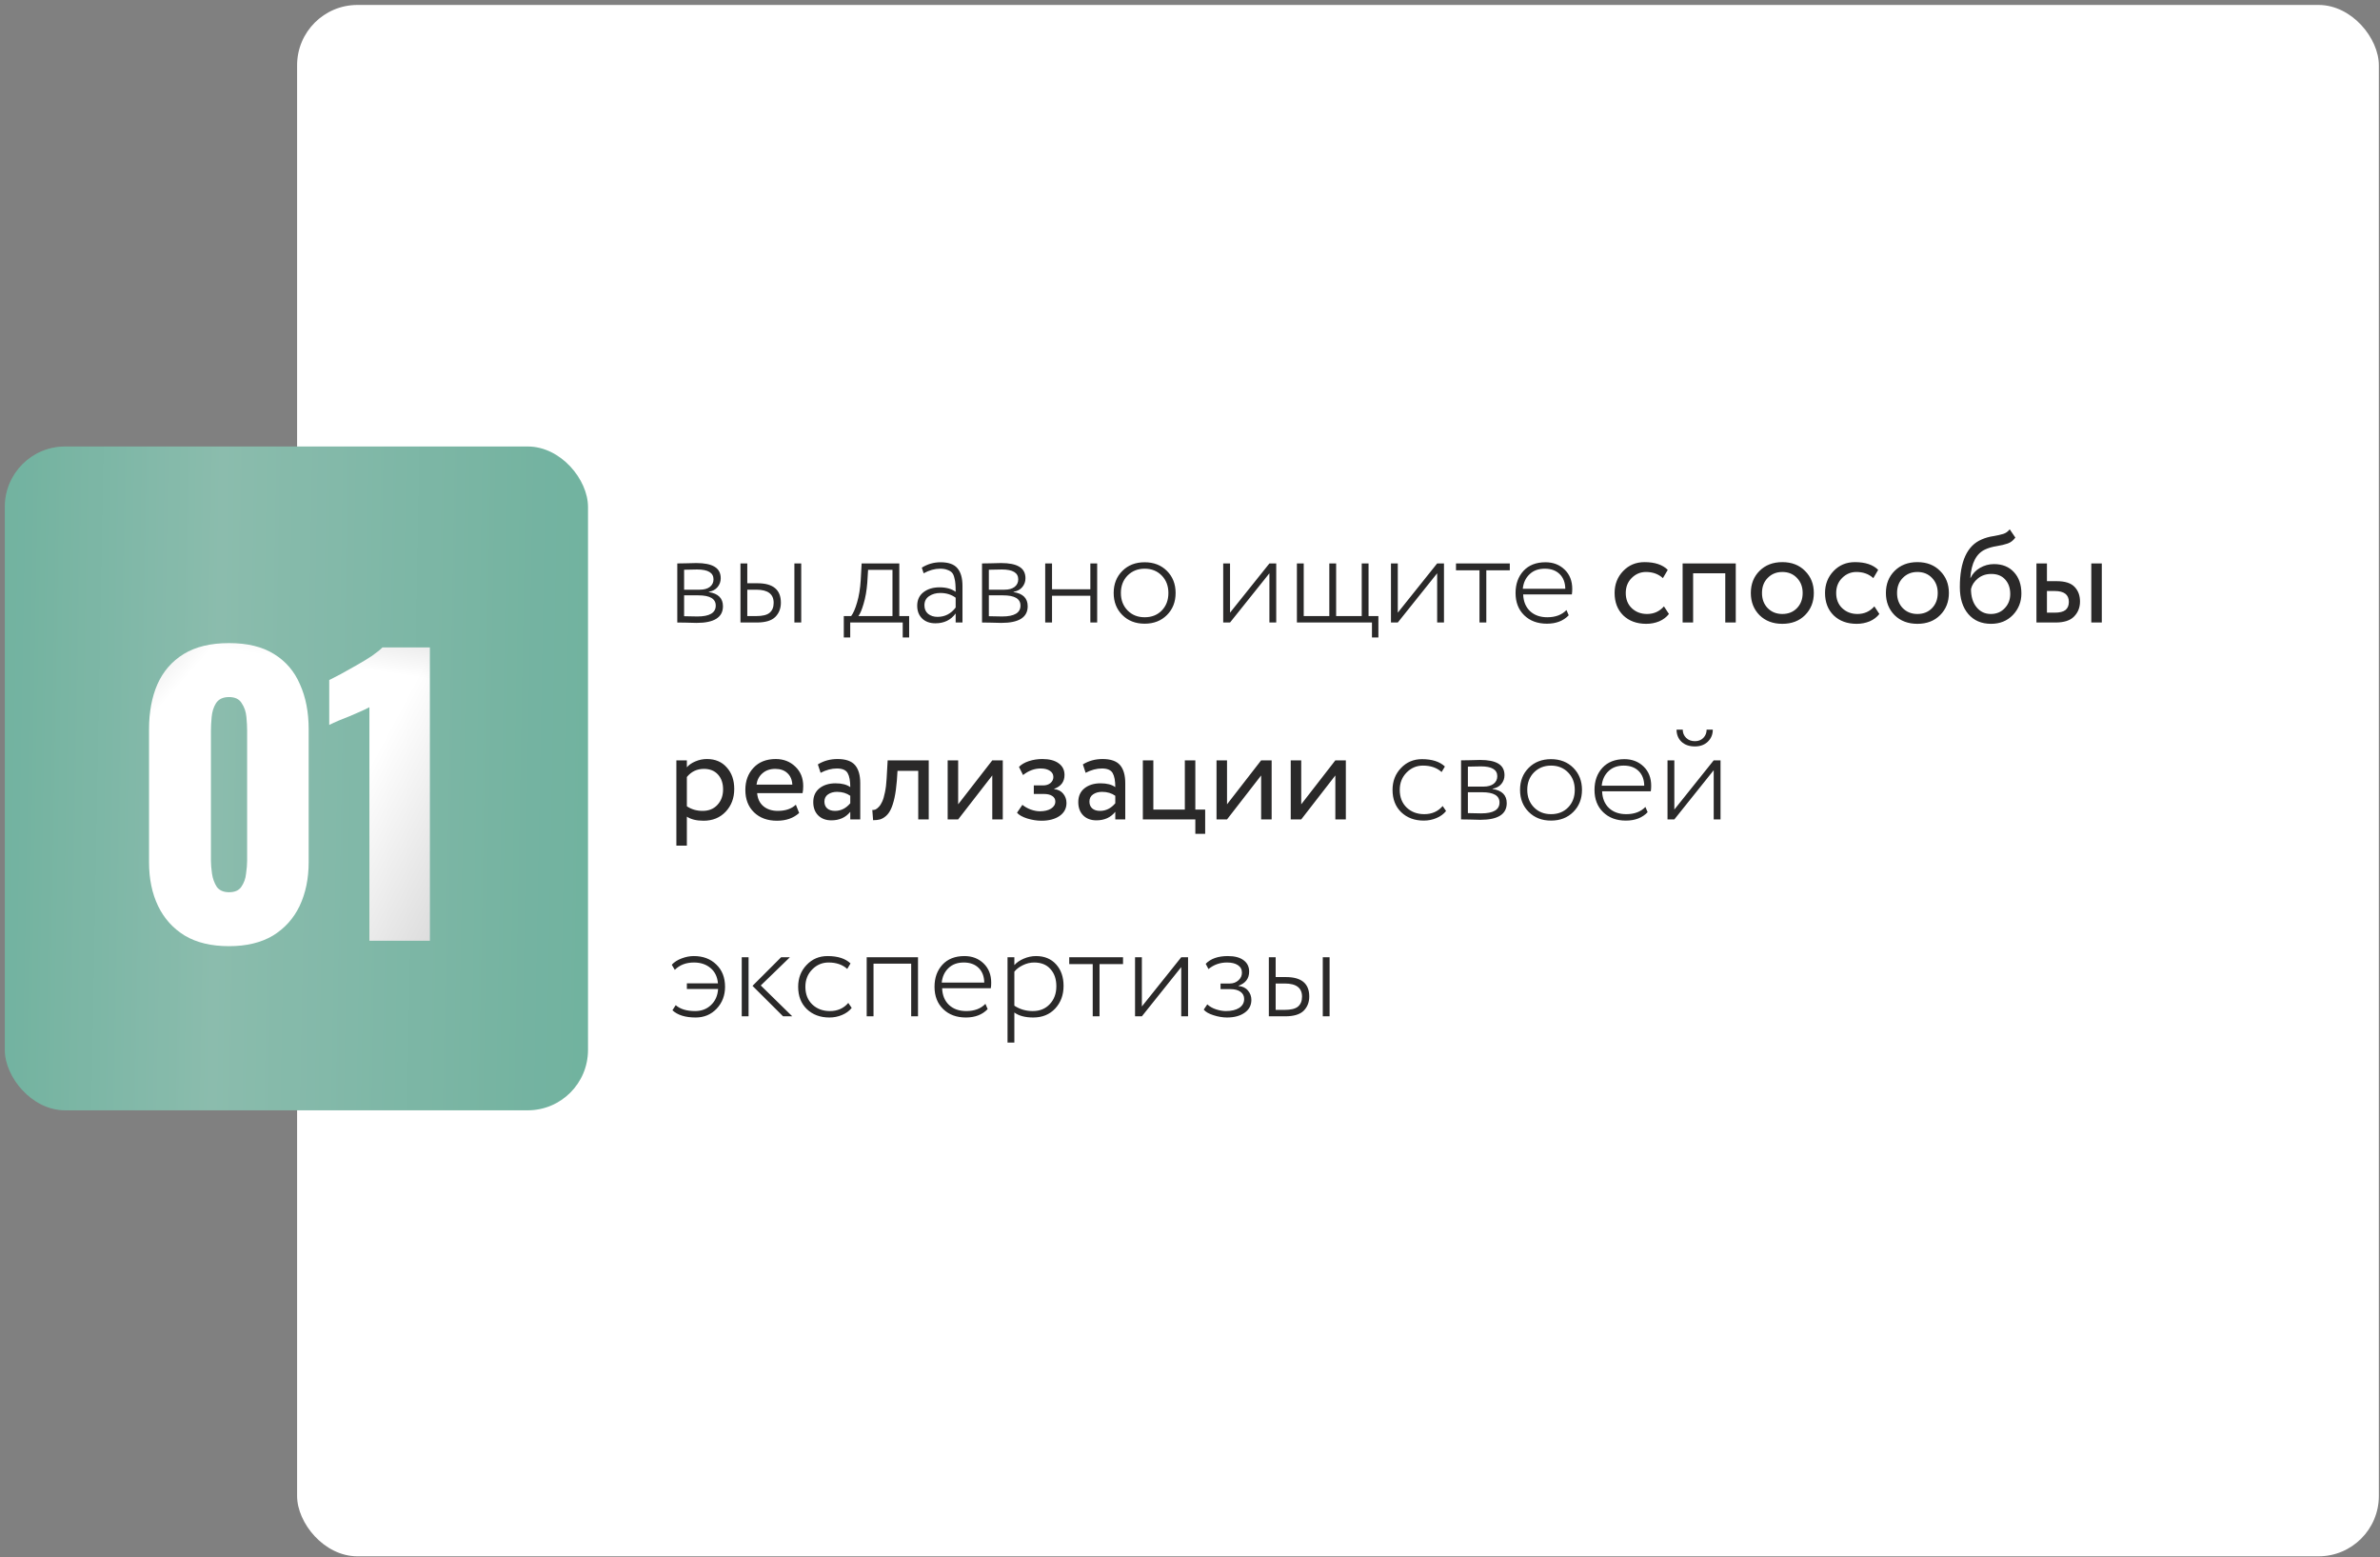
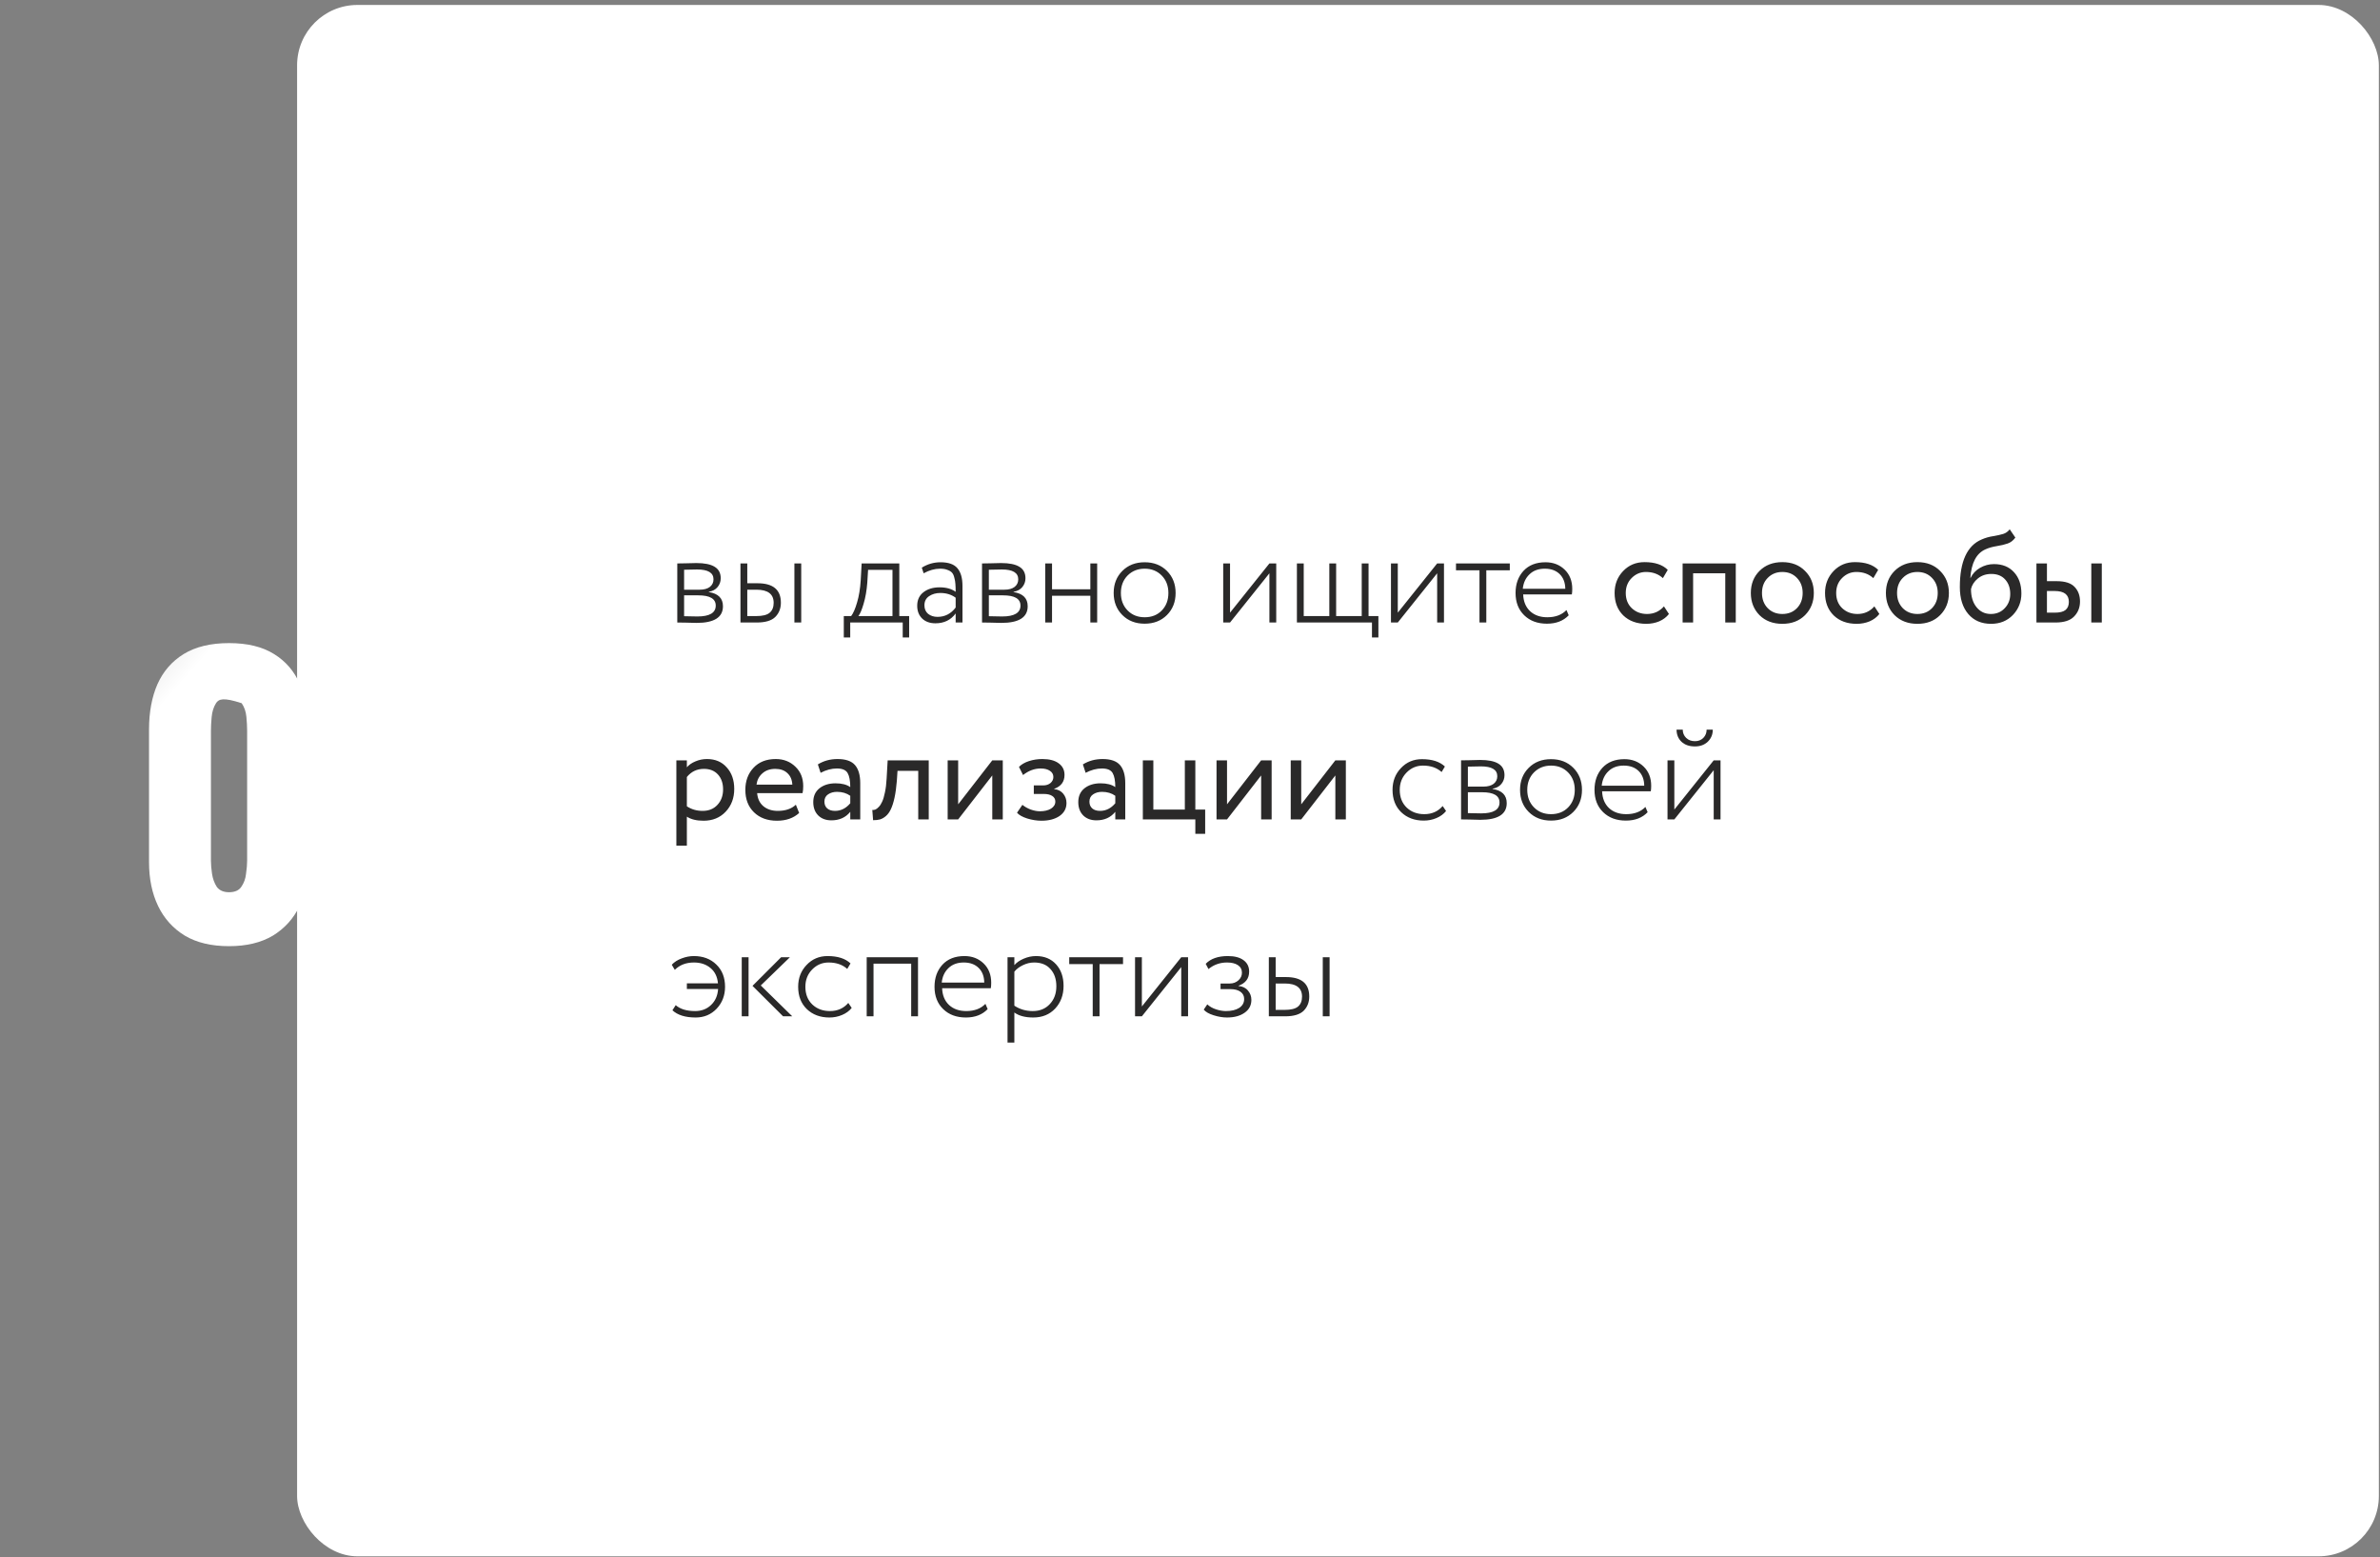
<svg xmlns="http://www.w3.org/2000/svg" width="399" height="261" viewBox="0 0 399 261" fill="none">
  <rect x="0" y="0" width="399" height="261" fill="#808080" stroke="none" />
  <rect x="49.807" y="0.83" width="349" height="260" rx="10.114" fill="white" />
-   <rect x="0.807" y="74.83" width="97.767" height="111.253" rx="10.114" fill="url(#paint0_linear_12_2044)" />
-   <rect x="0.807" y="74.83" width="97.767" height="111.253" rx="10.114" fill="black" fill-opacity="0.1" />
-   <path d="M38.396 158.574C35.443 158.574 32.975 157.988 30.993 156.814C29.011 155.601 27.514 153.942 26.503 151.838C25.491 149.735 24.985 147.287 24.985 144.496V122.225C24.985 119.353 25.451 116.844 26.381 114.7C27.352 112.516 28.829 110.817 30.811 109.603C32.793 108.389 35.322 107.782 38.396 107.782C41.471 107.782 43.979 108.389 45.921 109.603C47.903 110.817 49.36 112.516 50.29 114.7C51.261 116.844 51.747 119.353 51.747 122.225V144.496C51.747 147.247 51.241 149.694 50.23 151.838C49.218 153.942 47.721 155.601 45.739 156.814C43.757 157.988 41.309 158.574 38.396 158.574ZM38.396 149.533C39.367 149.533 40.055 149.229 40.46 148.622C40.905 147.975 41.168 147.247 41.248 146.438C41.37 145.588 41.431 144.86 41.431 144.253V122.468C41.431 121.78 41.39 121.011 41.309 120.162C41.228 119.272 40.965 118.503 40.52 117.856C40.116 117.168 39.408 116.824 38.396 116.824C37.385 116.824 36.657 117.168 36.212 117.856C35.807 118.503 35.565 119.272 35.484 120.162C35.403 121.011 35.362 121.78 35.362 122.468V144.253C35.362 144.86 35.423 145.588 35.544 146.438C35.666 147.247 35.929 147.975 36.333 148.622C36.778 149.229 37.466 149.533 38.396 149.533ZM61.93 157.664V118.523C61.485 118.766 60.979 119.009 60.413 119.252C59.846 119.494 59.239 119.757 58.592 120.04C57.985 120.283 57.378 120.526 56.772 120.769C56.205 121.011 55.679 121.254 55.194 121.497V113.972C55.639 113.729 56.266 113.406 57.075 113.001C57.884 112.556 58.754 112.071 59.684 111.545C60.615 111.019 61.485 110.493 62.294 109.967C63.103 109.401 63.71 108.915 64.114 108.511H72.064V157.664H61.93Z" fill="white" />
+   <path d="M38.396 158.574C35.443 158.574 32.975 157.988 30.993 156.814C29.011 155.601 27.514 153.942 26.503 151.838C25.491 149.735 24.985 147.287 24.985 144.496V122.225C24.985 119.353 25.451 116.844 26.381 114.7C27.352 112.516 28.829 110.817 30.811 109.603C32.793 108.389 35.322 107.782 38.396 107.782C41.471 107.782 43.979 108.389 45.921 109.603C47.903 110.817 49.36 112.516 50.29 114.7C51.261 116.844 51.747 119.353 51.747 122.225V144.496C51.747 147.247 51.241 149.694 50.23 151.838C49.218 153.942 47.721 155.601 45.739 156.814C43.757 157.988 41.309 158.574 38.396 158.574ZM38.396 149.533C39.367 149.533 40.055 149.229 40.46 148.622C40.905 147.975 41.168 147.247 41.248 146.438C41.37 145.588 41.431 144.86 41.431 144.253V122.468C41.431 121.78 41.39 121.011 41.309 120.162C41.228 119.272 40.965 118.503 40.52 117.856C37.385 116.824 36.657 117.168 36.212 117.856C35.807 118.503 35.565 119.272 35.484 120.162C35.403 121.011 35.362 121.78 35.362 122.468V144.253C35.362 144.86 35.423 145.588 35.544 146.438C35.666 147.247 35.929 147.975 36.333 148.622C36.778 149.229 37.466 149.533 38.396 149.533ZM61.93 157.664V118.523C61.485 118.766 60.979 119.009 60.413 119.252C59.846 119.494 59.239 119.757 58.592 120.04C57.985 120.283 57.378 120.526 56.772 120.769C56.205 121.011 55.679 121.254 55.194 121.497V113.972C55.639 113.729 56.266 113.406 57.075 113.001C57.884 112.556 58.754 112.071 59.684 111.545C60.615 111.019 61.485 110.493 62.294 109.967C63.103 109.401 63.71 108.915 64.114 108.511H72.064V157.664H61.93Z" fill="white" />
  <path d="M38.396 158.574C35.443 158.574 32.975 157.988 30.993 156.814C29.011 155.601 27.514 153.942 26.503 151.838C25.491 149.735 24.985 147.287 24.985 144.496V122.225C24.985 119.353 25.451 116.844 26.381 114.7C27.352 112.516 28.829 110.817 30.811 109.603C32.793 108.389 35.322 107.782 38.396 107.782C41.471 107.782 43.979 108.389 45.921 109.603C47.903 110.817 49.36 112.516 50.29 114.7C51.261 116.844 51.747 119.353 51.747 122.225V144.496C51.747 147.247 51.241 149.694 50.23 151.838C49.218 153.942 47.721 155.601 45.739 156.814C43.757 157.988 41.309 158.574 38.396 158.574ZM38.396 149.533C39.367 149.533 40.055 149.229 40.46 148.622C40.905 147.975 41.168 147.247 41.248 146.438C41.37 145.588 41.431 144.86 41.431 144.253V122.468C41.431 121.78 41.39 121.011 41.309 120.162C41.228 119.272 40.965 118.503 40.52 117.856C40.116 117.168 39.408 116.824 38.396 116.824C37.385 116.824 36.657 117.168 36.212 117.856C35.807 118.503 35.565 119.272 35.484 120.162C35.403 121.011 35.362 121.78 35.362 122.468V144.253C35.362 144.86 35.423 145.588 35.544 146.438C35.666 147.247 35.929 147.975 36.333 148.622C36.778 149.229 37.466 149.533 38.396 149.533ZM61.93 157.664V118.523C61.485 118.766 60.979 119.009 60.413 119.252C59.846 119.494 59.239 119.757 58.592 120.04C57.985 120.283 57.378 120.526 56.772 120.769C56.205 121.011 55.679 121.254 55.194 121.497V113.972C55.639 113.729 56.266 113.406 57.075 113.001C57.884 112.556 58.754 112.071 59.684 111.545C60.615 111.019 61.485 110.493 62.294 109.967C63.103 109.401 63.71 108.915 64.114 108.511H72.064V157.664H61.93Z" fill="url(#paint1_linear_12_2044)" fill-opacity="0.7" />
-   <path d="M38.396 158.574C35.443 158.574 32.975 157.988 30.993 156.814C29.011 155.601 27.514 153.942 26.503 151.838C25.491 149.735 24.985 147.287 24.985 144.496V122.225C24.985 119.353 25.451 116.844 26.381 114.7C27.352 112.516 28.829 110.817 30.811 109.603C32.793 108.389 35.322 107.782 38.396 107.782C41.471 107.782 43.979 108.389 45.921 109.603C47.903 110.817 49.36 112.516 50.29 114.7C51.261 116.844 51.747 119.353 51.747 122.225V144.496C51.747 147.247 51.241 149.694 50.23 151.838C49.218 153.942 47.721 155.601 45.739 156.814C43.757 157.988 41.309 158.574 38.396 158.574ZM38.396 149.533C39.367 149.533 40.055 149.229 40.46 148.622C40.905 147.975 41.168 147.247 41.248 146.438C41.37 145.588 41.431 144.86 41.431 144.253V122.468C41.431 121.78 41.39 121.011 41.309 120.162C41.228 119.272 40.965 118.503 40.52 117.856C40.116 117.168 39.408 116.824 38.396 116.824C37.385 116.824 36.657 117.168 36.212 117.856C35.807 118.503 35.565 119.272 35.484 120.162C35.403 121.011 35.362 121.78 35.362 122.468V144.253C35.362 144.86 35.423 145.588 35.544 146.438C35.666 147.247 35.929 147.975 36.333 148.622C36.778 149.229 37.466 149.533 38.396 149.533ZM61.93 157.664V118.523C61.485 118.766 60.979 119.009 60.413 119.252C59.846 119.494 59.239 119.757 58.592 120.04C57.985 120.283 57.378 120.526 56.772 120.769C56.205 121.011 55.679 121.254 55.194 121.497V113.972C55.639 113.729 56.266 113.406 57.075 113.001C57.884 112.556 58.754 112.071 59.684 111.545C60.615 111.019 61.485 110.493 62.294 109.967C63.103 109.401 63.71 108.915 64.114 108.511H72.064V157.664H61.93Z" fill="url(#paint2_linear_12_2044)" fill-opacity="0.7" />
-   <path d="M38.396 158.574C35.443 158.574 32.975 157.988 30.993 156.814C29.011 155.601 27.514 153.942 26.503 151.838C25.491 149.735 24.985 147.287 24.985 144.496V122.225C24.985 119.353 25.451 116.844 26.381 114.7C27.352 112.516 28.829 110.817 30.811 109.603C32.793 108.389 35.322 107.782 38.396 107.782C41.471 107.782 43.979 108.389 45.921 109.603C47.903 110.817 49.36 112.516 50.29 114.7C51.261 116.844 51.747 119.353 51.747 122.225V144.496C51.747 147.247 51.241 149.694 50.23 151.838C49.218 153.942 47.721 155.601 45.739 156.814C43.757 157.988 41.309 158.574 38.396 158.574ZM38.396 149.533C39.367 149.533 40.055 149.229 40.46 148.622C40.905 147.975 41.168 147.247 41.248 146.438C41.37 145.588 41.431 144.86 41.431 144.253V122.468C41.431 121.78 41.39 121.011 41.309 120.162C41.228 119.272 40.965 118.503 40.52 117.856C40.116 117.168 39.408 116.824 38.396 116.824C37.385 116.824 36.657 117.168 36.212 117.856C35.807 118.503 35.565 119.272 35.484 120.162C35.403 121.011 35.362 121.78 35.362 122.468V144.253C35.362 144.86 35.423 145.588 35.544 146.438C35.666 147.247 35.929 147.975 36.333 148.622C36.778 149.229 37.466 149.533 38.396 149.533ZM61.93 157.664V118.523C61.485 118.766 60.979 119.009 60.413 119.252C59.846 119.494 59.239 119.757 58.592 120.04C57.985 120.283 57.378 120.526 56.772 120.769C56.205 121.011 55.679 121.254 55.194 121.497V113.972C55.639 113.729 56.266 113.406 57.075 113.001C57.884 112.556 58.754 112.071 59.684 111.545C60.615 111.019 61.485 110.493 62.294 109.967C63.103 109.401 63.71 108.915 64.114 108.511H72.064V157.664H61.93Z" fill="url(#paint3_linear_12_2044)" fill-opacity="0.7" />
  <path d="M113.545 104.33V94.43C113.794 94.43 114.263 94.423 114.953 94.408C115.657 94.379 116.251 94.364 116.735 94.364C118.099 94.364 119.118 94.569 119.793 94.98C120.482 95.391 120.827 96.036 120.827 96.916C120.827 97.473 120.651 97.965 120.299 98.39C119.947 98.815 119.455 99.079 118.825 99.182V99.226C120.409 99.475 121.201 100.267 121.201 101.602C121.201 103.465 119.727 104.396 116.779 104.396C116.339 104.396 115.759 104.381 115.041 104.352C114.322 104.337 113.823 104.33 113.545 104.33ZM117.065 99.776H114.689V103.274C115.539 103.303 116.28 103.318 116.911 103.318C118.964 103.318 119.991 102.709 119.991 101.492C119.991 100.348 119.015 99.776 117.065 99.776ZM116.867 95.442C116.148 95.442 115.422 95.457 114.689 95.486V98.83H117.307C118.025 98.83 118.59 98.676 119.001 98.368C119.411 98.045 119.617 97.62 119.617 97.092C119.617 95.992 118.7 95.442 116.867 95.442ZM124.136 104.33V94.43H125.28V97.752H126.996C129.607 97.752 130.912 98.837 130.912 101.008C130.912 101.976 130.597 102.775 129.966 103.406C129.336 104.022 128.302 104.33 126.864 104.33H124.136ZM126.798 98.83H125.28V103.252H126.776C127.832 103.252 128.58 103.069 129.02 102.702C129.475 102.321 129.702 101.763 129.702 101.03C129.702 99.563 128.734 98.83 126.798 98.83ZM133.178 104.33V94.43H134.322V104.33H133.178ZM141.46 106.838V103.252H142.692C143.044 102.797 143.374 102.042 143.682 100.986C144.005 99.915 144.21 98.661 144.298 97.224L144.452 94.43H150.766V103.252H152.416V106.838H151.338V104.33H142.538V106.838H141.46ZM145.398 97.664C145.296 98.984 145.09 100.157 144.782 101.184C144.489 102.196 144.196 102.885 143.902 103.252H149.622V95.508H145.53L145.398 97.664ZM154.845 96.08L154.537 95.134C155.505 94.533 156.553 94.232 157.683 94.232C159.003 94.232 159.941 94.562 160.499 95.222C161.071 95.882 161.357 96.872 161.357 98.192V104.33H160.213V102.812C159.406 103.912 158.277 104.462 156.825 104.462C155.901 104.462 155.16 104.198 154.603 103.67C154.045 103.127 153.767 102.409 153.767 101.514C153.767 100.546 154.119 99.791 154.823 99.248C155.527 98.705 156.429 98.434 157.529 98.434C158.629 98.434 159.523 98.683 160.213 99.182C160.213 98.625 160.198 98.185 160.169 97.862C160.154 97.539 160.095 97.195 159.993 96.828C159.905 96.447 159.773 96.161 159.597 95.97C159.421 95.779 159.164 95.625 158.827 95.508C158.504 95.376 158.101 95.31 157.617 95.31C156.707 95.31 155.783 95.567 154.845 96.08ZM157.177 103.384C158.409 103.384 159.421 102.863 160.213 101.822V100.172C159.494 99.644 158.636 99.38 157.639 99.38C156.92 99.38 156.297 99.556 155.769 99.908C155.241 100.26 154.977 100.773 154.977 101.448C154.977 102.049 155.182 102.526 155.593 102.878C156.018 103.215 156.546 103.384 157.177 103.384ZM164.634 104.33V94.43C164.884 94.43 165.353 94.423 166.042 94.408C166.746 94.379 167.34 94.364 167.824 94.364C169.188 94.364 170.208 94.569 170.882 94.98C171.572 95.391 171.916 96.036 171.916 96.916C171.916 97.473 171.74 97.965 171.388 98.39C171.036 98.815 170.545 99.079 169.914 99.182V99.226C171.498 99.475 172.29 100.267 172.29 101.602C172.29 103.465 170.816 104.396 167.868 104.396C167.428 104.396 166.849 104.381 166.13 104.352C165.412 104.337 164.913 104.33 164.634 104.33ZM168.154 99.776H165.778V103.274C166.629 103.303 167.37 103.318 168 103.318C170.054 103.318 171.08 102.709 171.08 101.492C171.08 100.348 170.105 99.776 168.154 99.776ZM167.956 95.442C167.238 95.442 166.512 95.457 165.778 95.486V98.83H168.396C169.115 98.83 169.68 98.676 170.09 98.368C170.501 98.045 170.706 97.62 170.706 97.092C170.706 95.992 169.79 95.442 167.956 95.442ZM182.794 104.33V99.842H176.37V104.33H175.226V94.43H176.37V98.764H182.794V94.43H183.938V104.33H182.794ZM188.156 103.076C187.188 102.108 186.704 100.876 186.704 99.38C186.704 97.884 187.188 96.652 188.156 95.684C189.124 94.716 190.371 94.232 191.896 94.232C193.421 94.232 194.668 94.716 195.636 95.684C196.604 96.652 197.088 97.884 197.088 99.38C197.088 100.876 196.604 102.108 195.636 103.076C194.668 104.044 193.421 104.528 191.896 104.528C190.371 104.528 189.124 104.044 188.156 103.076ZM189.036 96.454C188.288 97.217 187.914 98.192 187.914 99.38C187.914 100.568 188.288 101.543 189.036 102.306C189.784 103.069 190.737 103.45 191.896 103.45C193.069 103.45 194.023 103.076 194.756 102.328C195.504 101.565 195.878 100.583 195.878 99.38C195.878 98.192 195.504 97.217 194.756 96.454C194.008 95.691 193.055 95.31 191.896 95.31C190.752 95.31 189.799 95.691 189.036 96.454ZM206.212 104.33H205.068V94.43H206.212V102.68L212.812 94.43H213.956V104.33H212.812V96.08L206.212 104.33ZM217.422 104.33V94.43H218.566V103.252H222.856V94.43H224V103.252H228.29V94.43H229.434V103.252H231.084V106.838H230.006V104.33H217.422ZM234.335 104.33H233.191V94.43H234.335V102.68L240.935 94.43H242.079V104.33H240.935V96.08L234.335 104.33ZM244.093 95.574V94.43H253.113V95.574H249.175V104.33H248.031V95.574H244.093ZM262.615 102.24L262.989 103.12C262.094 104.059 260.877 104.528 259.337 104.528C257.768 104.528 256.499 104.059 255.531 103.12C254.563 102.181 254.079 100.935 254.079 99.38C254.079 97.884 254.519 96.652 255.399 95.684C256.294 94.716 257.526 94.232 259.095 94.232C260.386 94.232 261.456 94.643 262.307 95.464C263.158 96.285 263.583 97.363 263.583 98.698C263.583 99.05 263.561 99.358 263.517 99.622H255.355C255.399 100.81 255.788 101.749 256.521 102.438C257.254 103.113 258.215 103.45 259.403 103.45C260.767 103.45 261.838 103.047 262.615 102.24ZM258.985 95.31C257.914 95.31 257.056 95.625 256.411 96.256C255.766 96.872 255.392 97.679 255.289 98.676H262.417C262.402 97.635 262.087 96.813 261.471 96.212C260.855 95.611 260.026 95.31 258.985 95.31ZM278.956 101.624L279.792 102.9C279.381 103.428 278.838 103.839 278.164 104.132C277.489 104.411 276.763 104.55 275.986 104.55C274.402 104.55 273.118 104.081 272.136 103.142C271.168 102.189 270.684 100.935 270.684 99.38C270.684 97.928 271.16 96.703 272.114 95.706C273.067 94.709 274.262 94.21 275.7 94.21C277.43 94.21 278.728 94.643 279.594 95.508L278.78 96.894C278.032 96.205 277.086 95.86 275.942 95.86C275.018 95.86 274.218 96.197 273.544 96.872C272.884 97.532 272.554 98.368 272.554 99.38C272.554 100.436 272.891 101.287 273.566 101.932C274.255 102.577 275.106 102.9 276.118 102.9C277.262 102.9 278.208 102.475 278.956 101.624ZM289.236 104.33V96.08H283.846V104.33H282.086V94.43H290.996V104.33H289.236ZM294.974 103.098C294.006 102.115 293.522 100.876 293.522 99.38C293.522 97.884 294.006 96.652 294.974 95.684C295.956 94.701 297.232 94.21 298.802 94.21C300.371 94.21 301.64 94.701 302.608 95.684C303.59 96.652 304.082 97.884 304.082 99.38C304.082 100.876 303.59 102.115 302.608 103.098C301.64 104.066 300.371 104.55 298.802 104.55C297.232 104.55 295.956 104.066 294.974 103.098ZM295.392 99.38C295.392 100.407 295.707 101.25 296.338 101.91C296.983 102.57 297.804 102.9 298.802 102.9C299.799 102.9 300.613 102.577 301.244 101.932C301.889 101.272 302.212 100.421 302.212 99.38C302.212 98.353 301.889 97.51 301.244 96.85C300.613 96.19 299.799 95.86 298.802 95.86C297.819 95.86 297.005 96.19 296.36 96.85C295.714 97.495 295.392 98.339 295.392 99.38ZM314.233 101.624L315.069 102.9C314.658 103.428 314.116 103.839 313.441 104.132C312.766 104.411 312.04 104.55 311.263 104.55C309.679 104.55 308.396 104.081 307.413 103.142C306.445 102.189 305.961 100.935 305.961 99.38C305.961 97.928 306.438 96.703 307.391 95.706C308.344 94.709 309.54 94.21 310.977 94.21C312.708 94.21 314.006 94.643 314.871 95.508L314.057 96.894C313.309 96.205 312.363 95.86 311.219 95.86C310.295 95.86 309.496 96.197 308.821 96.872C308.161 97.532 307.831 98.368 307.831 99.38C307.831 100.436 308.168 101.287 308.843 101.932C309.532 102.577 310.383 102.9 311.395 102.9C312.539 102.9 313.485 102.475 314.233 101.624ZM317.618 103.098C316.65 102.115 316.166 100.876 316.166 99.38C316.166 97.884 316.65 96.652 317.618 95.684C318.601 94.701 319.877 94.21 321.446 94.21C323.016 94.21 324.284 94.701 325.252 95.684C326.235 96.652 326.726 97.884 326.726 99.38C326.726 100.876 326.235 102.115 325.252 103.098C324.284 104.066 323.016 104.55 321.446 104.55C319.877 104.55 318.601 104.066 317.618 103.098ZM318.036 99.38C318.036 100.407 318.352 101.25 318.982 101.91C319.628 102.57 320.449 102.9 321.446 102.9C322.444 102.9 323.258 102.577 323.888 101.932C324.534 101.272 324.856 100.421 324.856 99.38C324.856 98.353 324.534 97.51 323.888 96.85C323.258 96.19 322.444 95.86 321.446 95.86C320.464 95.86 319.65 96.19 319.004 96.85C318.359 97.495 318.036 98.339 318.036 99.38ZM336.922 88.71L337.868 90.096C337.516 90.58 337.09 90.91 336.592 91.086C336.093 91.262 335.477 91.409 334.744 91.526C334.01 91.643 333.372 91.827 332.83 92.076C331.334 92.751 330.498 94.342 330.322 96.85H330.366C330.688 96.161 331.209 95.603 331.928 95.178C332.661 94.753 333.446 94.54 334.282 94.54C335.69 94.54 336.804 94.987 337.626 95.882C338.462 96.777 338.88 97.972 338.88 99.468C338.88 100.876 338.403 102.079 337.45 103.076C336.496 104.059 335.279 104.55 333.798 104.55C332.184 104.55 330.908 104 329.97 102.9C329.031 101.8 328.562 100.297 328.562 98.39C328.562 94.093 329.786 91.431 332.236 90.404C332.837 90.14 333.482 89.957 334.172 89.854C334.861 89.737 335.418 89.612 335.844 89.48C336.269 89.348 336.628 89.091 336.922 88.71ZM330.432 98.72C330.432 99.981 330.74 100.993 331.356 101.756C331.972 102.519 332.771 102.9 333.754 102.9C334.707 102.9 335.484 102.577 336.086 101.932C336.702 101.287 337.01 100.495 337.01 99.556C337.01 98.559 336.731 97.752 336.174 97.136C335.616 96.505 334.839 96.19 333.842 96.19C332.962 96.19 332.214 96.439 331.598 96.938C330.982 97.437 330.593 98.031 330.432 98.72ZM341.404 104.33V94.43H343.164V97.4H344.792C346.2 97.4 347.205 97.723 347.806 98.368C348.408 98.999 348.708 99.813 348.708 100.81C348.708 101.807 348.378 102.643 347.718 103.318C347.073 103.993 346.032 104.33 344.594 104.33H341.404ZM350.6 104.33V94.43H352.36V104.33H350.6ZM344.462 99.05H343.164V102.68H344.44C345.291 102.68 345.9 102.533 346.266 102.24C346.648 101.932 346.838 101.477 346.838 100.876C346.838 99.659 346.046 99.05 344.462 99.05ZM113.391 141.73V127.43H115.151V128.596C115.503 128.185 115.979 127.855 116.581 127.606C117.197 127.342 117.842 127.21 118.517 127.21C119.91 127.21 121.017 127.679 121.839 128.618C122.675 129.542 123.093 130.745 123.093 132.226C123.093 133.751 122.616 135.02 121.663 136.032C120.709 137.044 119.47 137.55 117.945 137.55C116.771 137.55 115.84 137.323 115.151 136.868V141.73H113.391ZM118.011 128.86C116.837 128.86 115.884 129.315 115.151 130.224V135.13C115.913 135.643 116.793 135.9 117.791 135.9C118.832 135.9 119.661 135.563 120.277 134.888C120.907 134.213 121.223 133.348 121.223 132.292C121.223 131.265 120.937 130.437 120.365 129.806C119.793 129.175 119.008 128.86 118.011 128.86ZM133.425 134.866L133.975 136.252C133.022 137.117 131.783 137.55 130.257 137.55C128.659 137.55 127.375 137.081 126.407 136.142C125.439 135.203 124.955 133.949 124.955 132.38C124.955 130.884 125.41 129.652 126.319 128.684C127.229 127.701 128.475 127.21 130.059 127.21C131.365 127.21 132.457 127.635 133.337 128.486C134.217 129.322 134.657 130.407 134.657 131.742C134.657 132.197 134.621 132.593 134.547 132.93H126.935C127.009 133.854 127.353 134.58 127.969 135.108C128.6 135.636 129.407 135.9 130.389 135.9C131.68 135.9 132.692 135.555 133.425 134.866ZM129.971 128.86C129.091 128.86 128.373 129.109 127.815 129.608C127.258 130.092 126.928 130.723 126.825 131.5H132.831C132.787 130.679 132.509 130.033 131.995 129.564C131.497 129.095 130.822 128.86 129.971 128.86ZM137.573 129.52L137.111 128.112C138.079 127.511 139.179 127.21 140.411 127.21C141.775 127.21 142.75 127.547 143.337 128.222C143.924 128.897 144.217 129.909 144.217 131.258V137.33H142.545V136.054C141.782 137.007 140.726 137.484 139.377 137.484C138.468 137.484 137.734 137.213 137.177 136.67C136.62 136.113 136.341 135.365 136.341 134.426C136.341 133.443 136.686 132.673 137.375 132.116C138.079 131.559 138.981 131.28 140.081 131.28C141.137 131.28 141.958 131.493 142.545 131.918C142.545 130.862 142.398 130.077 142.105 129.564C141.812 129.051 141.21 128.794 140.301 128.794C139.406 128.794 138.497 129.036 137.573 129.52ZM139.993 135.9C140.976 135.9 141.826 135.475 142.545 134.624V133.37C141.929 132.93 141.188 132.71 140.323 132.71C139.736 132.71 139.238 132.849 138.827 133.128C138.416 133.407 138.211 133.81 138.211 134.338C138.211 134.822 138.365 135.203 138.673 135.482C138.996 135.761 139.436 135.9 139.993 135.9ZM153.94 137.33V129.19H150.464L150.354 130.862C150.266 131.962 150.134 132.915 149.958 133.722C149.782 134.514 149.577 135.152 149.342 135.636C149.122 136.105 148.851 136.479 148.528 136.758C148.205 137.037 147.875 137.227 147.538 137.33C147.201 137.418 146.812 137.462 146.372 137.462L146.24 135.746C146.416 135.761 146.585 135.739 146.746 135.68C146.922 135.607 147.113 135.46 147.318 135.24C147.538 135.02 147.729 134.727 147.89 134.36C148.066 133.993 148.22 133.48 148.352 132.82C148.499 132.145 148.594 131.375 148.638 130.51L148.814 127.43H155.7V137.33H153.94ZM160.633 137.33H158.873V127.43H160.633V134.8L166.353 127.43H168.113V137.33H166.353V129.96L160.633 137.33ZM174.591 137.55C173.828 137.55 173.036 137.425 172.215 137.176C171.393 136.912 170.821 136.589 170.499 136.208L171.401 134.888C171.797 135.211 172.266 135.475 172.809 135.68C173.366 135.871 173.872 135.966 174.327 135.966C175.089 135.966 175.713 135.819 176.197 135.526C176.681 135.218 176.923 134.822 176.923 134.338C176.923 133.927 176.747 133.612 176.395 133.392C176.057 133.172 175.588 133.062 174.987 133.062H173.315V131.632H174.877C175.375 131.632 175.786 131.5 176.109 131.236C176.431 130.957 176.593 130.62 176.593 130.224C176.593 129.784 176.402 129.439 176.021 129.19C175.639 128.926 175.126 128.794 174.481 128.794C173.425 128.794 172.435 129.161 171.511 129.894L170.829 128.53C171.225 128.119 171.775 127.797 172.479 127.562C173.197 127.327 173.953 127.21 174.745 127.21C175.933 127.21 176.849 127.452 177.495 127.936C178.14 128.405 178.463 129.051 178.463 129.872C178.463 131.016 177.883 131.793 176.725 132.204V132.248C177.385 132.321 177.891 132.578 178.243 133.018C178.609 133.458 178.793 133.979 178.793 134.58C178.793 135.489 178.404 136.215 177.627 136.758C176.849 137.286 175.837 137.55 174.591 137.55ZM182.003 129.52L181.541 128.112C182.509 127.511 183.609 127.21 184.841 127.21C186.205 127.21 187.18 127.547 187.767 128.222C188.353 128.897 188.647 129.909 188.647 131.258V137.33H186.975V136.054C186.212 137.007 185.156 137.484 183.807 137.484C182.897 137.484 182.164 137.213 181.607 136.67C181.049 136.113 180.771 135.365 180.771 134.426C180.771 133.443 181.115 132.673 181.805 132.116C182.509 131.559 183.411 131.28 184.511 131.28C185.567 131.28 186.388 131.493 186.975 131.918C186.975 130.862 186.828 130.077 186.535 129.564C186.241 129.051 185.64 128.794 184.731 128.794C183.836 128.794 182.927 129.036 182.003 129.52ZM184.423 135.9C185.405 135.9 186.256 135.475 186.975 134.624V133.37C186.359 132.93 185.618 132.71 184.753 132.71C184.166 132.71 183.667 132.849 183.257 133.128C182.846 133.407 182.641 133.81 182.641 134.338C182.641 134.822 182.795 135.203 183.103 135.482C183.425 135.761 183.865 135.9 184.423 135.9ZM191.594 137.33V127.43H193.354V135.68H198.634V127.43H200.394V135.68H202.044V139.75H200.394V137.33H191.594ZM205.707 137.33H203.947V127.43H205.707V134.8L211.427 127.43H213.187V137.33H211.427V129.96L205.707 137.33ZM218.147 137.33H216.387V127.43H218.147V134.8L223.867 127.43H225.627V137.33H223.867V129.96L218.147 137.33ZM241.858 135.086L242.43 135.922C242.019 136.435 241.477 136.831 240.802 137.11C240.142 137.389 239.438 137.528 238.69 137.528C237.15 137.528 235.889 137.059 234.906 136.12C233.938 135.181 233.454 133.935 233.454 132.38C233.454 130.928 233.923 129.711 234.862 128.728C235.801 127.731 236.974 127.232 238.382 127.232C240.083 127.232 241.367 127.643 242.232 128.464L241.682 129.388C240.89 128.669 239.849 128.31 238.558 128.31C237.487 128.31 236.571 128.699 235.808 129.476C235.045 130.253 234.664 131.221 234.664 132.38C234.664 133.612 235.053 134.602 235.83 135.35C236.607 136.083 237.59 136.45 238.778 136.45C240.054 136.45 241.081 135.995 241.858 135.086ZM244.943 137.33V127.43C245.192 127.43 245.662 127.423 246.351 127.408C247.055 127.379 247.649 127.364 248.133 127.364C249.497 127.364 250.516 127.569 251.191 127.98C251.88 128.391 252.225 129.036 252.225 129.916C252.225 130.473 252.049 130.965 251.697 131.39C251.345 131.815 250.854 132.079 250.223 132.182V132.226C251.807 132.475 252.599 133.267 252.599 134.602C252.599 136.465 251.125 137.396 248.177 137.396C247.737 137.396 247.158 137.381 246.439 137.352C245.72 137.337 245.222 137.33 244.943 137.33ZM248.463 132.776H246.087V136.274C246.938 136.303 247.678 136.318 248.309 136.318C250.362 136.318 251.389 135.709 251.389 134.492C251.389 133.348 250.414 132.776 248.463 132.776ZM248.265 128.442C247.546 128.442 246.82 128.457 246.087 128.486V131.83H248.705C249.424 131.83 249.988 131.676 250.399 131.368C250.81 131.045 251.015 130.62 251.015 130.092C251.015 128.992 250.098 128.442 248.265 128.442ZM256.283 136.076C255.315 135.108 254.831 133.876 254.831 132.38C254.831 130.884 255.315 129.652 256.283 128.684C257.251 127.716 258.498 127.232 260.023 127.232C261.548 127.232 262.795 127.716 263.763 128.684C264.731 129.652 265.215 130.884 265.215 132.38C265.215 133.876 264.731 135.108 263.763 136.076C262.795 137.044 261.548 137.528 260.023 137.528C258.498 137.528 257.251 137.044 256.283 136.076ZM257.163 129.454C256.415 130.217 256.041 131.192 256.041 132.38C256.041 133.568 256.415 134.543 257.163 135.306C257.911 136.069 258.864 136.45 260.023 136.45C261.196 136.45 262.15 136.076 262.883 135.328C263.631 134.565 264.005 133.583 264.005 132.38C264.005 131.192 263.631 130.217 262.883 129.454C262.135 128.691 261.182 128.31 260.023 128.31C258.879 128.31 257.926 128.691 257.163 129.454ZM275.849 135.24L276.223 136.12C275.329 137.059 274.111 137.528 272.571 137.528C271.002 137.528 269.733 137.059 268.765 136.12C267.797 135.181 267.313 133.935 267.313 132.38C267.313 130.884 267.753 129.652 268.633 128.684C269.528 127.716 270.76 127.232 272.329 127.232C273.62 127.232 274.691 127.643 275.541 128.464C276.392 129.285 276.817 130.363 276.817 131.698C276.817 132.05 276.795 132.358 276.751 132.622H268.589C268.633 133.81 269.022 134.749 269.755 135.438C270.489 136.113 271.449 136.45 272.637 136.45C274.001 136.45 275.072 136.047 275.849 135.24ZM272.219 128.31C271.149 128.31 270.291 128.625 269.645 129.256C269 129.872 268.626 130.679 268.523 131.676H275.651C275.637 130.635 275.321 129.813 274.705 129.212C274.089 128.611 273.261 128.31 272.219 128.31ZM280.698 137.33H279.554V127.43H280.698V135.68L287.298 127.43H288.442V137.33H287.298V129.08L280.698 137.33ZM281.072 122.282H282.106C282.106 122.825 282.297 123.287 282.678 123.668C283.06 124.035 283.551 124.218 284.152 124.218C284.724 124.218 285.194 124.035 285.56 123.668C285.927 123.287 286.11 122.825 286.11 122.282H287.144C287.144 123.089 286.866 123.763 286.308 124.306C285.751 124.834 285.032 125.098 284.152 125.098C283.199 125.098 282.444 124.834 281.886 124.306C281.344 123.778 281.072 123.103 281.072 122.282ZM115.151 165.754V164.808H120.365C120.262 163.693 119.844 162.835 119.111 162.234C118.377 161.618 117.453 161.31 116.339 161.31C115.019 161.31 113.948 161.721 113.127 162.542L112.621 161.684C113.046 161.229 113.596 160.877 114.271 160.628C114.96 160.364 115.642 160.232 116.317 160.232C117.857 160.232 119.111 160.701 120.079 161.64C121.061 162.579 121.553 163.825 121.553 165.38C121.553 166.832 121.083 168.057 120.145 169.054C119.206 170.037 118.033 170.528 116.625 170.528C114.894 170.528 113.596 170.125 112.731 169.318L113.281 168.46C114.029 169.12 115.114 169.45 116.537 169.45C117.607 169.45 118.495 169.113 119.199 168.438C119.917 167.763 120.313 166.869 120.387 165.754H115.151ZM132.425 160.43L127.541 165.16L132.821 170.33H131.281L126.155 165.226L130.951 160.43H132.425ZM124.351 170.33V160.43H125.495V170.33H124.351ZM142.213 168.086L142.785 168.922C142.375 169.435 141.832 169.831 141.157 170.11C140.497 170.389 139.793 170.528 139.045 170.528C137.505 170.528 136.244 170.059 135.261 169.12C134.293 168.181 133.809 166.935 133.809 165.38C133.809 163.928 134.279 162.711 135.217 161.728C136.156 160.731 137.329 160.232 138.737 160.232C140.439 160.232 141.722 160.643 142.587 161.464L142.037 162.388C141.245 161.669 140.204 161.31 138.913 161.31C137.843 161.31 136.926 161.699 136.163 162.476C135.401 163.253 135.019 164.221 135.019 165.38C135.019 166.612 135.408 167.602 136.185 168.35C136.963 169.083 137.945 169.45 139.133 169.45C140.409 169.45 141.436 168.995 142.213 168.086ZM152.757 170.33V161.508H146.443V170.33H145.299V160.43H153.901V170.33H152.757ZM165.205 168.24L165.579 169.12C164.684 170.059 163.467 170.528 161.927 170.528C160.357 170.528 159.089 170.059 158.121 169.12C157.153 168.181 156.669 166.935 156.669 165.38C156.669 163.884 157.109 162.652 157.989 161.684C158.883 160.716 160.115 160.232 161.685 160.232C162.975 160.232 164.046 160.643 164.897 161.464C165.747 162.285 166.173 163.363 166.173 164.698C166.173 165.05 166.151 165.358 166.107 165.622H157.945C157.989 166.81 158.377 167.749 159.111 168.438C159.844 169.113 160.805 169.45 161.993 169.45C163.357 169.45 164.427 169.047 165.205 168.24ZM161.575 161.31C160.504 161.31 159.646 161.625 159.001 162.256C158.355 162.872 157.981 163.679 157.879 164.676H165.007C164.992 163.635 164.677 162.813 164.061 162.212C163.445 161.611 162.616 161.31 161.575 161.31ZM168.91 174.73V160.43H170.054V161.75C170.435 161.31 170.956 160.951 171.616 160.672C172.291 160.379 172.98 160.232 173.684 160.232C175.092 160.232 176.214 160.694 177.05 161.618C177.886 162.542 178.304 163.745 178.304 165.226C178.304 166.751 177.835 168.02 176.896 169.032C175.957 170.029 174.733 170.528 173.222 170.528C171.873 170.528 170.817 170.249 170.054 169.692V174.73H168.91ZM173.376 161.31C172.716 161.31 172.078 161.464 171.462 161.772C170.861 162.065 170.391 162.425 170.054 162.85V168.548C170.963 169.149 171.99 169.45 173.134 169.45C174.322 169.45 175.275 169.061 175.994 168.284C176.727 167.507 177.094 166.509 177.094 165.292C177.094 164.089 176.764 163.129 176.104 162.41C175.459 161.677 174.549 161.31 173.376 161.31ZM179.253 161.574V160.43H188.273V161.574H184.335V170.33H183.191V161.574H179.253ZM191.431 170.33H190.287V160.43H191.431V168.68L198.031 160.43H199.175V170.33H198.031V162.08L191.431 170.33ZM205.698 170.528C204.994 170.528 204.246 170.403 203.454 170.154C202.662 169.905 202.112 169.589 201.804 169.208L202.398 168.328C202.794 168.695 203.286 168.973 203.872 169.164C204.459 169.355 205.009 169.45 205.522 169.45C206.446 169.45 207.187 169.274 207.744 168.922C208.302 168.555 208.58 168.057 208.58 167.426C208.58 166.913 208.375 166.509 207.964 166.216C207.554 165.923 206.996 165.776 206.292 165.776H204.62V164.83H206.182C206.74 164.83 207.216 164.654 207.612 164.302C208.008 163.95 208.206 163.525 208.206 163.026C208.206 162.469 207.979 162.043 207.524 161.75C207.084 161.457 206.476 161.31 205.698 161.31C204.525 161.31 203.491 161.677 202.596 162.41L202.134 161.53C202.97 160.665 204.21 160.232 205.852 160.232C206.996 160.232 207.876 160.467 208.492 160.936C209.108 161.391 209.416 162.021 209.416 162.828C209.416 163.987 208.822 164.779 207.634 165.204V165.248C208.324 165.307 208.852 165.563 209.218 166.018C209.6 166.458 209.79 166.979 209.79 167.58C209.79 168.489 209.409 169.208 208.646 169.736C207.898 170.264 206.916 170.528 205.698 170.528ZM212.717 170.33V160.43H213.861V163.752H215.577C218.187 163.752 219.493 164.837 219.493 167.008C219.493 167.976 219.177 168.775 218.547 169.406C217.916 170.022 216.882 170.33 215.445 170.33H212.717ZM215.379 164.83H213.861V169.252H215.357C216.413 169.252 217.161 169.069 217.601 168.702C218.055 168.321 218.283 167.763 218.283 167.03C218.283 165.563 217.315 164.83 215.379 164.83ZM221.759 170.33V160.43H222.903V170.33H221.759Z" fill="#2A2929" />
  <defs>
    <linearGradient id="paint0_linear_12_2044" x1="-3.079" y1="98.452" x2="102.748" y2="100.413" gradientUnits="userSpaceOnUse">
      <stop stop-color="#7BC5AF" />
      <stop offset="0.378" stop-color="#9AD0C0" />
      <stop offset="1" stop-color="#7BC5AF" />
    </linearGradient>
    <linearGradient id="paint1_linear_12_2044" x1="23.409" y1="28.164" x2="70.145" y2="69.687" gradientUnits="userSpaceOnUse">
      <stop />
      <stop offset="1" stop-opacity="0" />
    </linearGradient>
    <linearGradient id="paint2_linear_12_2044" x1="31.227" y1="56.884" x2="23.989" y2="106.799" gradientUnits="userSpaceOnUse">
      <stop />
      <stop offset="1" stop-opacity="0" />
    </linearGradient>
    <linearGradient id="paint3_linear_12_2044" x1="82.431" y1="342.385" x2="-22.577" y2="286.164" gradientUnits="userSpaceOnUse">
      <stop />
      <stop offset="1" stop-opacity="0" />
    </linearGradient>
  </defs>
</svg>